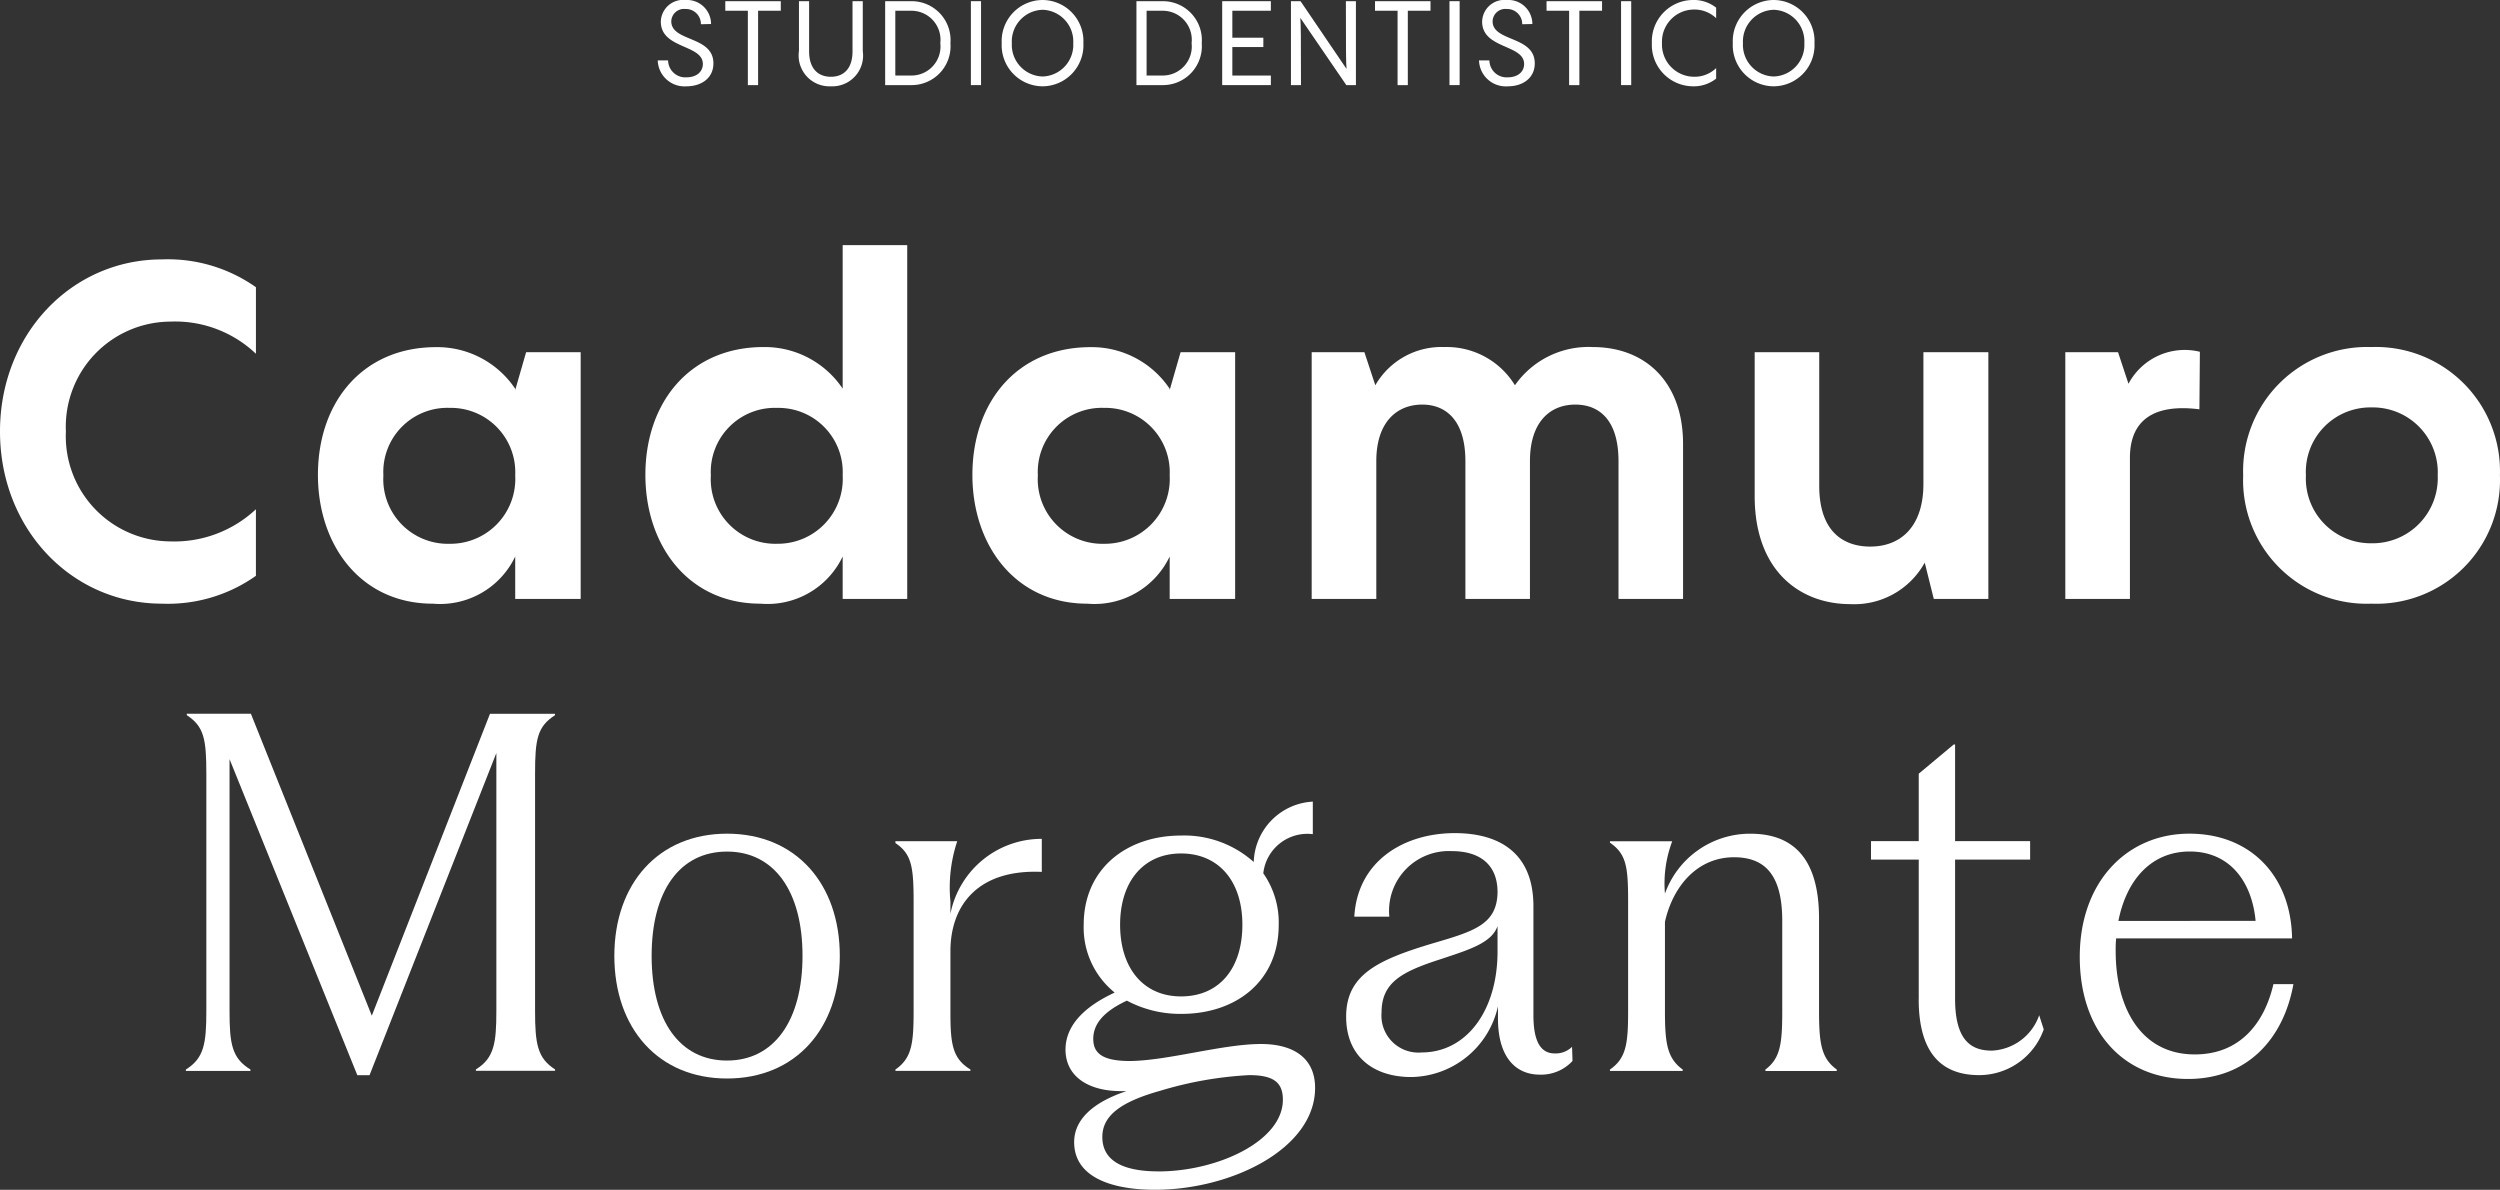
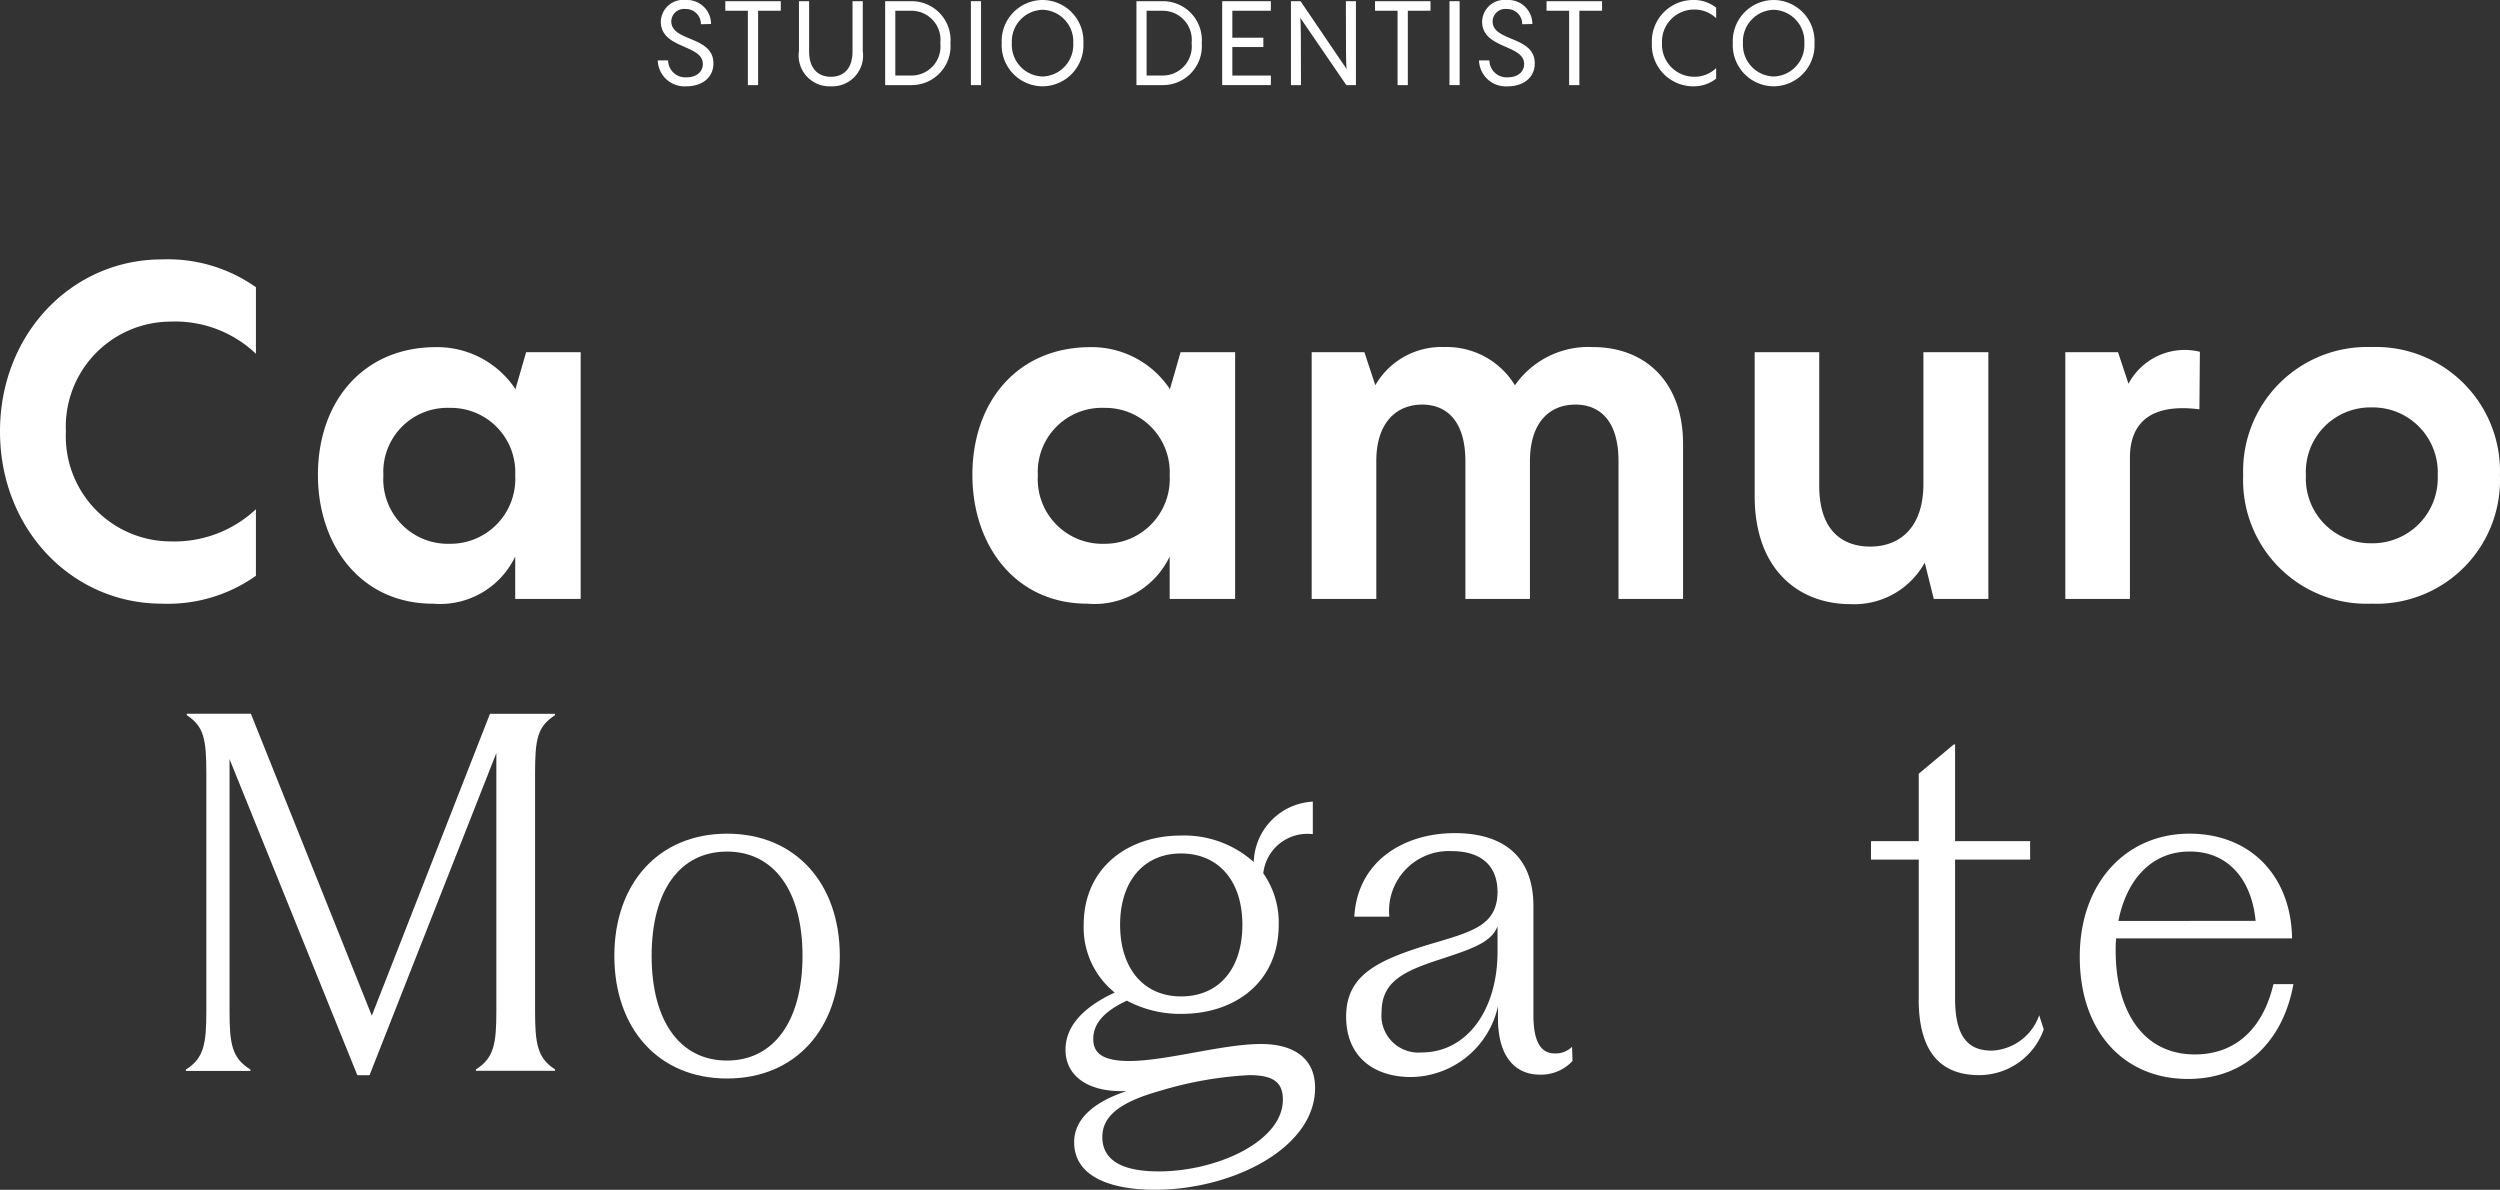
<svg xmlns="http://www.w3.org/2000/svg" width="132.222" height="62.927" viewBox="0 0 132.222 62.927">
  <rect x="0" y="0" width="132.222" height="62.927" fill="#333333" stroke="none" />
  <g id="Raggruppa_24278" data-name="Raggruppa 24278" transform="translate(0 0)">
    <g id="Raggruppa_24276" data-name="Raggruppa 24276" transform="translate(0 12.965)">
      <path id="Tracciato_10" data-name="Tracciato 10" d="M0-1.023c0-5.164,3.8-9.1,8.559-9.1a8.071,8.071,0,0,1,4.977,1.471v3.519a6.2,6.2,0,0,0-4.544-1.7A5.559,5.559,0,0,0,3.485-1.023,5.561,5.561,0,0,0,8.991,4.791a6.311,6.311,0,0,0,4.544-1.7V6.611A8.055,8.055,0,0,1,8.559,8.084C3.8,8.084,0,4.143,0-1.023" transform="translate(0 10.878)" fill="#fff" />
      <path id="Tracciato_11" data-name="Tracciato 11" d="M-1.238-.031H1.648V13.018H-1.814V10.773a4.4,4.4,0,0,1-4.352,2.495c-3.822,0-6.082-3.094-6.082-6.811C-12.248,2.59-9.868-.3-6-.3a4.964,4.964,0,0,1,4.184,2.2v.075Zm-.576,6.513a3.405,3.405,0,0,0-3.462-3.57,3.389,3.389,0,0,0-3.51,3.57A3.415,3.415,0,0,0-5.276,10.1,3.431,3.431,0,0,0-1.814,6.482" transform="translate(29.063 5.695)" fill="#fff" />
-       <path id="Tracciato_12" data-name="Tracciato 12" d="M-1.173,0H2.241V18.712H-1.173V16.467a4.4,4.4,0,0,1-4.352,2.495c-3.822,0-6.082-3.094-6.082-6.811,0-3.866,2.38-6.761,6.25-6.761a4.963,4.963,0,0,1,4.184,2.2Zm0,12.176A3.4,3.4,0,0,0-4.635,8.608a3.389,3.389,0,0,0-3.51,3.569,3.415,3.415,0,0,0,3.51,3.617,3.432,3.432,0,0,0,3.462-3.617" transform="translate(45.741 0)" fill="#fff" />
      <path id="Tracciato_13" data-name="Tracciato 13" d="M-1.238-.031H1.648V13.018H-1.814V10.773a4.4,4.4,0,0,1-4.352,2.495c-3.822,0-6.082-3.094-6.082-6.811C-12.248,2.59-9.868-.3-6-.3a4.964,4.964,0,0,1,4.184,2.2v.075Zm-.576,6.513a3.405,3.405,0,0,0-3.462-3.57,3.389,3.389,0,0,0-3.51,3.57A3.415,3.415,0,0,0-5.276,10.1,3.431,3.431,0,0,0-1.814,6.482" transform="translate(63.677 5.695)" fill="#fff" />
      <path id="Tracciato_14" data-name="Tracciato 14" d="M-2.208-.575V7.633H-5.622V.347c0-2.17-1.01-2.994-2.284-2.994-1.321,0-2.4.9-2.4,2.994V7.633h-3.414V.347c0-2.17-1.034-2.994-2.282-2.994-1.323,0-2.43.9-2.43,2.994V7.633H-21.85V-5.416h2.789l.577,1.747A4.032,4.032,0,0,1-14.83-5.69,4.226,4.226,0,0,1-11.1-3.669,4.744,4.744,0,0,1-6.992-5.69c2.86,0,4.784,1.922,4.784,5.115" transform="translate(91.223 11.08)" fill="#fff" />
      <path id="Tracciato_15" data-name="Tracciato 15" d="M-1,0H2.435V13.048H-.451l-.479-1.92a4.253,4.253,0,0,1-3.943,2.194c-2.621,0-5.051-1.721-5.051-5.713V0H-6.51V7.061c0,2.519,1.371,3.218,2.694,3.218C-2.181,10.28-1,9.206-1,6.962Z" transform="translate(102.727 5.664)" fill="#fff" />
      <path id="Tracciato_16" data-name="Tracciato 16" d="M-.376-.2A3.368,3.368,0,0,1,3.4-1.892L3.375,1.151C1.021.852-.3,1.675-.3,3.721v7.46H-3.717V-1.868H-.928Z" transform="translate(112.949 7.532)" fill="#fff" />
      <path id="Tracciato_17" data-name="Tracciato 17" d="M0-.763A6.56,6.56,0,0,1,6.779-7.55a6.566,6.566,0,0,1,6.8,6.787,6.539,6.539,0,0,1-6.8,6.785A6.532,6.532,0,0,1,0-.763m10.289,0a3.437,3.437,0,0,0-3.51-3.594A3.412,3.412,0,0,0,3.318-.763,3.424,3.424,0,0,0,6.779,2.828a3.449,3.449,0,0,0,3.51-3.591" transform="translate(118.639 12.94)" fill="#fff" />
    </g>
    <g id="Raggruppa_24277" data-name="Raggruppa 24277" transform="translate(9.831 37.754)">
      <path id="Tracciato_18" data-name="Tracciato 18" d="M-.259-.269V13.055c0,1.721.12,2.495,1.106,3.092v.075H-2.568v-.075c.962-.6,1.082-1.372,1.082-3.092V.5c0-1.82-.12-2.495-1.034-3.094v-.075H.87L7.266,13.3l6.25-15.967h3.439v.075C16.017-1.99,15.9-1.316,15.9.5v12.55c0,1.721.12,2.495,1.058,3.092v.075H12.771v-.075c.962-.6,1.082-1.372,1.082-3.092V-.592L7.145,16.448H6.5Z" transform="translate(2.568 2.664)" fill="#fff" />
      <path id="Tracciato_19" data-name="Tracciato 19" d="M0-.726C0-4.543,2.332-7.188,5.962-7.188s5.962,2.645,5.962,6.462c0,3.841-2.332,6.487-5.962,6.487S0,3.115,0-.726M5.962,4.811c2.477,0,3.99-2.1,3.99-5.538S8.439-6.241,5.962-6.241c-2.5,0-3.99,2.072-3.99,5.515s1.49,5.538,3.99,5.538" transform="translate(22.661 13.526)" fill="#fff" />
-       <path id="Tracciato_20" data-name="Tracciato 20" d="M0-1.371c.865-.6.962-1.371.962-3.092v-5.79c0-1.82-.1-2.519-.962-3.094v-.1H3.27a7.745,7.745,0,0,0-.361,3.193v.65A4.914,4.914,0,0,1,7.741-13.57v1.747C4.4-11.973,2.933-10.1,2.909-7.683v3.319c0,1.67.12,2.42,1.058,2.993V-1.3H0Z" transform="translate(37.527 20.182)" fill="#fff" />
      <path id="Tracciato_21" data-name="Tracciato 21" d="M-.051-2.025c0-1.223,1.034-2.121,2.765-2.7H2.425c-1.755,0-2.933-.8-2.933-2.193,0-1.274.986-2.272,2.6-3.019A4.418,4.418,0,0,1,.454-13.527c0-2.968,2.283-4.715,5.145-4.715a5.512,5.512,0,0,1,3.848,1.4,3.3,3.3,0,0,1,3.124-3.194v1.721a2.345,2.345,0,0,0-2.619,2.07,4.541,4.541,0,0,1,.816,2.72c0,2.994-2.26,4.715-5.145,4.715a5.986,5.986,0,0,1-2.886-.7C1.56-8.96.959-8.312.959-7.489c0,.774.505,1.172,1.946,1.172,2.021-.024,4.9-.9,6.925-.9,1.73,0,2.862.75,2.862,2.32,0,3.22-4.425,5.389-8.465,5.389C1.92.494-.051-.178-.051-2.025M4.4-.478c3.125,0,6.588-1.6,6.588-3.793,0-.922-.505-1.3-1.78-1.3a19.692,19.692,0,0,0-4.689.823C2.45-4.17,1.439-3.447,1.439-2.3c0,1.347,1.25,1.82,2.958,1.82M5.6-9.734c2.02,0,3.246-1.472,3.246-3.793,0-2.3-1.25-3.767-3.246-3.767-1.971,0-3.221,1.471-3.221,3.767,0,2.32,1.25,3.793,3.221,3.793" transform="translate(47.031 24.679)" fill="#fff" />
      <path id="Tracciato_22" data-name="Tracciato 22" d="M0-1.091c0-2.2,1.634-2.994,4.543-3.868,2.212-.648,3.439-1,3.464-2.718,0-1.4-.866-2.172-2.43-2.172A3.163,3.163,0,0,0,2.284-6.381H.432C.6-9.325,3.054-10.8,5.745-10.8c2.357,0,4.16,1.048,4.16,3.867v5.763c0,1.473.432,2.022,1.129,2.022a1.243,1.243,0,0,0,.914-.35l.024.748a2.255,2.255,0,0,1-1.731.723c-1.274,0-2.211-.922-2.211-2.967v-.648A4.768,4.768,0,0,1,3.438,2.1C1.466,2.1,0,1.03,0-1.091M3.991.8c2.38,0,4.016-2.22,4.016-5.338V-5.881C7.693-5.008,6.588-4.658,5-4.134c-2,.648-3.127,1.2-3.127,2.817A1.955,1.955,0,0,0,3.991.8" transform="translate(61.365 17.109)" fill="#fff" />
-       <path id="Tracciato_23" data-name="Tracciato 23" d="M0-1.4C.865-2,.961-2.773.961-4.493v-5.814C.961-12.13.865-12.8,0-13.4v-.075H3.295a6.3,6.3,0,0,0-.386,2.769,4.782,4.782,0,0,1,4.52-3.167c2.259,0,3.63,1.3,3.63,4.489v4.892c0,1.721.12,2.495.937,3.092v.076H8.222V-1.4c.795-.6.891-1.371.891-3.092V-9.26c0-2.346-.842-3.368-2.549-3.368-1.971,0-3.246,1.572-3.655,3.417v4.718c0,1.721.121,2.495.938,3.092v.076H0Z" transform="translate(75.317 20.213)" fill="#fff" />
      <path id="Tracciato_24" data-name="Tracciato 24" d="M-.284-1.514V-8.9H-2.809v-.974H-.284v-3.567l1.85-1.546h.072v5.113H5.607V-8.9H1.638v7.36c0,2.2.842,2.745,1.948,2.745a2.789,2.789,0,0,0,2.5-1.871l.241.747A3.627,3.627,0,0,1,2.913,2.5c-1.754,0-3.2-.9-3.2-4.018" transform="translate(91.933 16.608)" fill="#fff" />
      <path id="Tracciato_25" data-name="Tracciato 25" d="M0-.732C0-4.7,2.5-7.243,5.795-7.243c3.269,0,5.385,2.27,5.434,5.538H1.924A6.029,6.029,0,0,0,1.9-1.03c0,3.019,1.347,5.462,4.184,5.462,2.38,0,3.679-1.645,4.159-3.717H11.3C10.8,3.51,8.945,5.73,5.722,5.73,2.357,5.73,0,3.26,0-.732m9.3-1.9C9.113-4.673,7.958-6.3,5.818-6.3,3.8-6.3,2.477-4.823,2.043-2.627Z" transform="translate(100.165 13.581)" fill="#fff" />
    </g>
    <g id="Raggruppa_24275" data-name="Raggruppa 24275" transform="translate(34.787 0)">
      <path id="Tracciato_26" data-name="Tracciato 26" d="M0-.359H.548a.91.91,0,0,0,.97.894c.53,0,.868-.289.868-.707C2.387-1.211.163-.961.163-2.411a1.18,1.18,0,0,1,1.3-1.144A1.274,1.274,0,0,1,2.82-2.285l-.537.012a.793.793,0,0,0-.814-.806.674.674,0,0,0-.753.65c0,1.095,2.229.758,2.229,2.227,0,.75-.6,1.213-1.434,1.213A1.417,1.417,0,0,1,0-.359" transform="translate(0 3.555)" fill="#fff" />
      <path id="Tracciato_28" data-name="Tracciato 28" d="M0,0V.505H1.193V4.438h.542V.505h1.2V0Z" transform="translate(3.573 0.063)" fill="#fff" />
      <path id="Tracciato_29" data-name="Tracciato 29" d="M0-.3V-2.936H.537V-.284c0,.924.482,1.345,1.151,1.345S2.833.64,2.833-.284V-2.936h.542V-.3A1.63,1.63,0,0,1,1.687,1.566,1.63,1.63,0,0,1,0-.3" transform="translate(7.469 2.999)" fill="#fff" />
      <path id="Tracciato_30" data-name="Tracciato 30" d="M0-.5V-4.938H1.363a2.059,2.059,0,0,1,2.09,2.22A2.059,2.059,0,0,1,1.363-.5Zm.537-.506h.826A1.536,1.536,0,0,0,2.917-2.718,1.536,1.536,0,0,0,1.363-4.432H.537Z" transform="translate(12.028 5.001)" fill="#fff" />
      <path id="Tracciato_32" data-name="Tracciato 32" d="M58.454-65.492h.537V-69.93h-.537Z" transform="translate(-41.892 69.993)" fill="#fff" />
      <path id="Tracciato_33" data-name="Tracciato 33" d="M0-.257A2.175,2.175,0,0,1,2.163-2.54,2.174,2.174,0,0,1,4.32-.257,2.174,2.174,0,0,1,2.163,2.025,2.175,2.175,0,0,1,0-.257m3.784,0A1.675,1.675,0,0,0,2.163-2.022,1.676,1.676,0,0,0,.536-.257,1.675,1.675,0,0,0,2.163,1.506,1.674,1.674,0,0,0,3.784-.257" transform="translate(18.192 2.54)" fill="#fff" />
      <path id="Tracciato_34" data-name="Tracciato 34" d="M0-.5V-4.938H1.363a2.06,2.06,0,0,1,2.091,2.22A2.059,2.059,0,0,1,1.363-.5Zm.537-.506h.826A1.536,1.536,0,0,0,2.917-2.718,1.536,1.536,0,0,0,1.363-4.432H.537Z" transform="translate(25.318 5.001)" fill="#fff" />
      <path id="Tracciato_36" data-name="Tracciato 36" d="M0,0V4.438H2.574V3.933H.537V2.425h1.64V1.932H.537V.505H2.574V0Z" transform="translate(29.853 0.063)" fill="#fff" />
      <path id="Tracciato_37" data-name="Tracciato 37" d="M-.386,0V4.439H-.893L-3.327.882c.03.313.035,1,.035,3.557h-.53V0h.507L-.882,3.583c-.03-.318-.035-1-.035-3.583Z" transform="translate(37.312 0.063)" fill="#fff" />
      <path id="Tracciato_39" data-name="Tracciato 39" d="M0,0V.505H1.194V4.438h.542V.505h1.2V0Z" transform="translate(37.935 0.063)" fill="#fff" />
      <path id="Tracciato_40" data-name="Tracciato 40" d="M86.611-65.492h.537V-69.93h-.537Z" transform="translate(-44.737 69.993)" fill="#fff" />
      <path id="Tracciato_41" data-name="Tracciato 41" d="M0-.359H.55a.909.909,0,0,0,.969.894c.53,0,.867-.289.867-.707C2.387-1.211.165-.961.165-2.411a1.179,1.179,0,0,1,1.3-1.144,1.273,1.273,0,0,1,1.357,1.27l-.537.012a.793.793,0,0,0-.814-.806.673.673,0,0,0-.752.65c0,1.095,2.23.758,2.23,2.227,0,.75-.6,1.213-1.436,1.213A1.418,1.418,0,0,1,0-.359" transform="translate(43.436 3.555)" fill="#fff" />
      <path id="Tracciato_43" data-name="Tracciato 43" d="M0,0V.505H1.194V4.438h.542V.505h1.2V0Z" transform="translate(47.008 0.063)" fill="#fff" />
-       <path id="Tracciato_44" data-name="Tracciato 44" d="M96.706-65.492h.537V-69.93h-.537Z" transform="translate(-45.757 69.993)" fill="#fff" />
      <path id="Tracciato_45" data-name="Tracciato 45" d="M0-.257A2.19,2.19,0,0,1,2.133-2.54,1.906,1.906,0,0,1,3.4-2.134v.556a1.66,1.66,0,0,0-1.2-.457A1.7,1.7,0,0,0,.536-.257,1.705,1.705,0,0,0,2.2,1.519a1.645,1.645,0,0,0,1.2-.457v.556a1.911,1.911,0,0,1-1.265.406A2.189,2.189,0,0,1,0-.257" transform="translate(52.578 2.54)" fill="#fff" />
      <path id="Tracciato_46" data-name="Tracciato 46" d="M0-.257A2.175,2.175,0,0,1,2.163-2.54,2.174,2.174,0,0,1,4.32-.257,2.174,2.174,0,0,1,2.163,2.025,2.175,2.175,0,0,1,0-.257m3.784,0A1.675,1.675,0,0,0,2.163-2.022,1.676,1.676,0,0,0,.537-.257,1.675,1.675,0,0,0,2.163,1.506,1.674,1.674,0,0,0,3.784-.257" transform="translate(56.859 2.54)" fill="#fff" />
    </g>
  </g>
</svg>